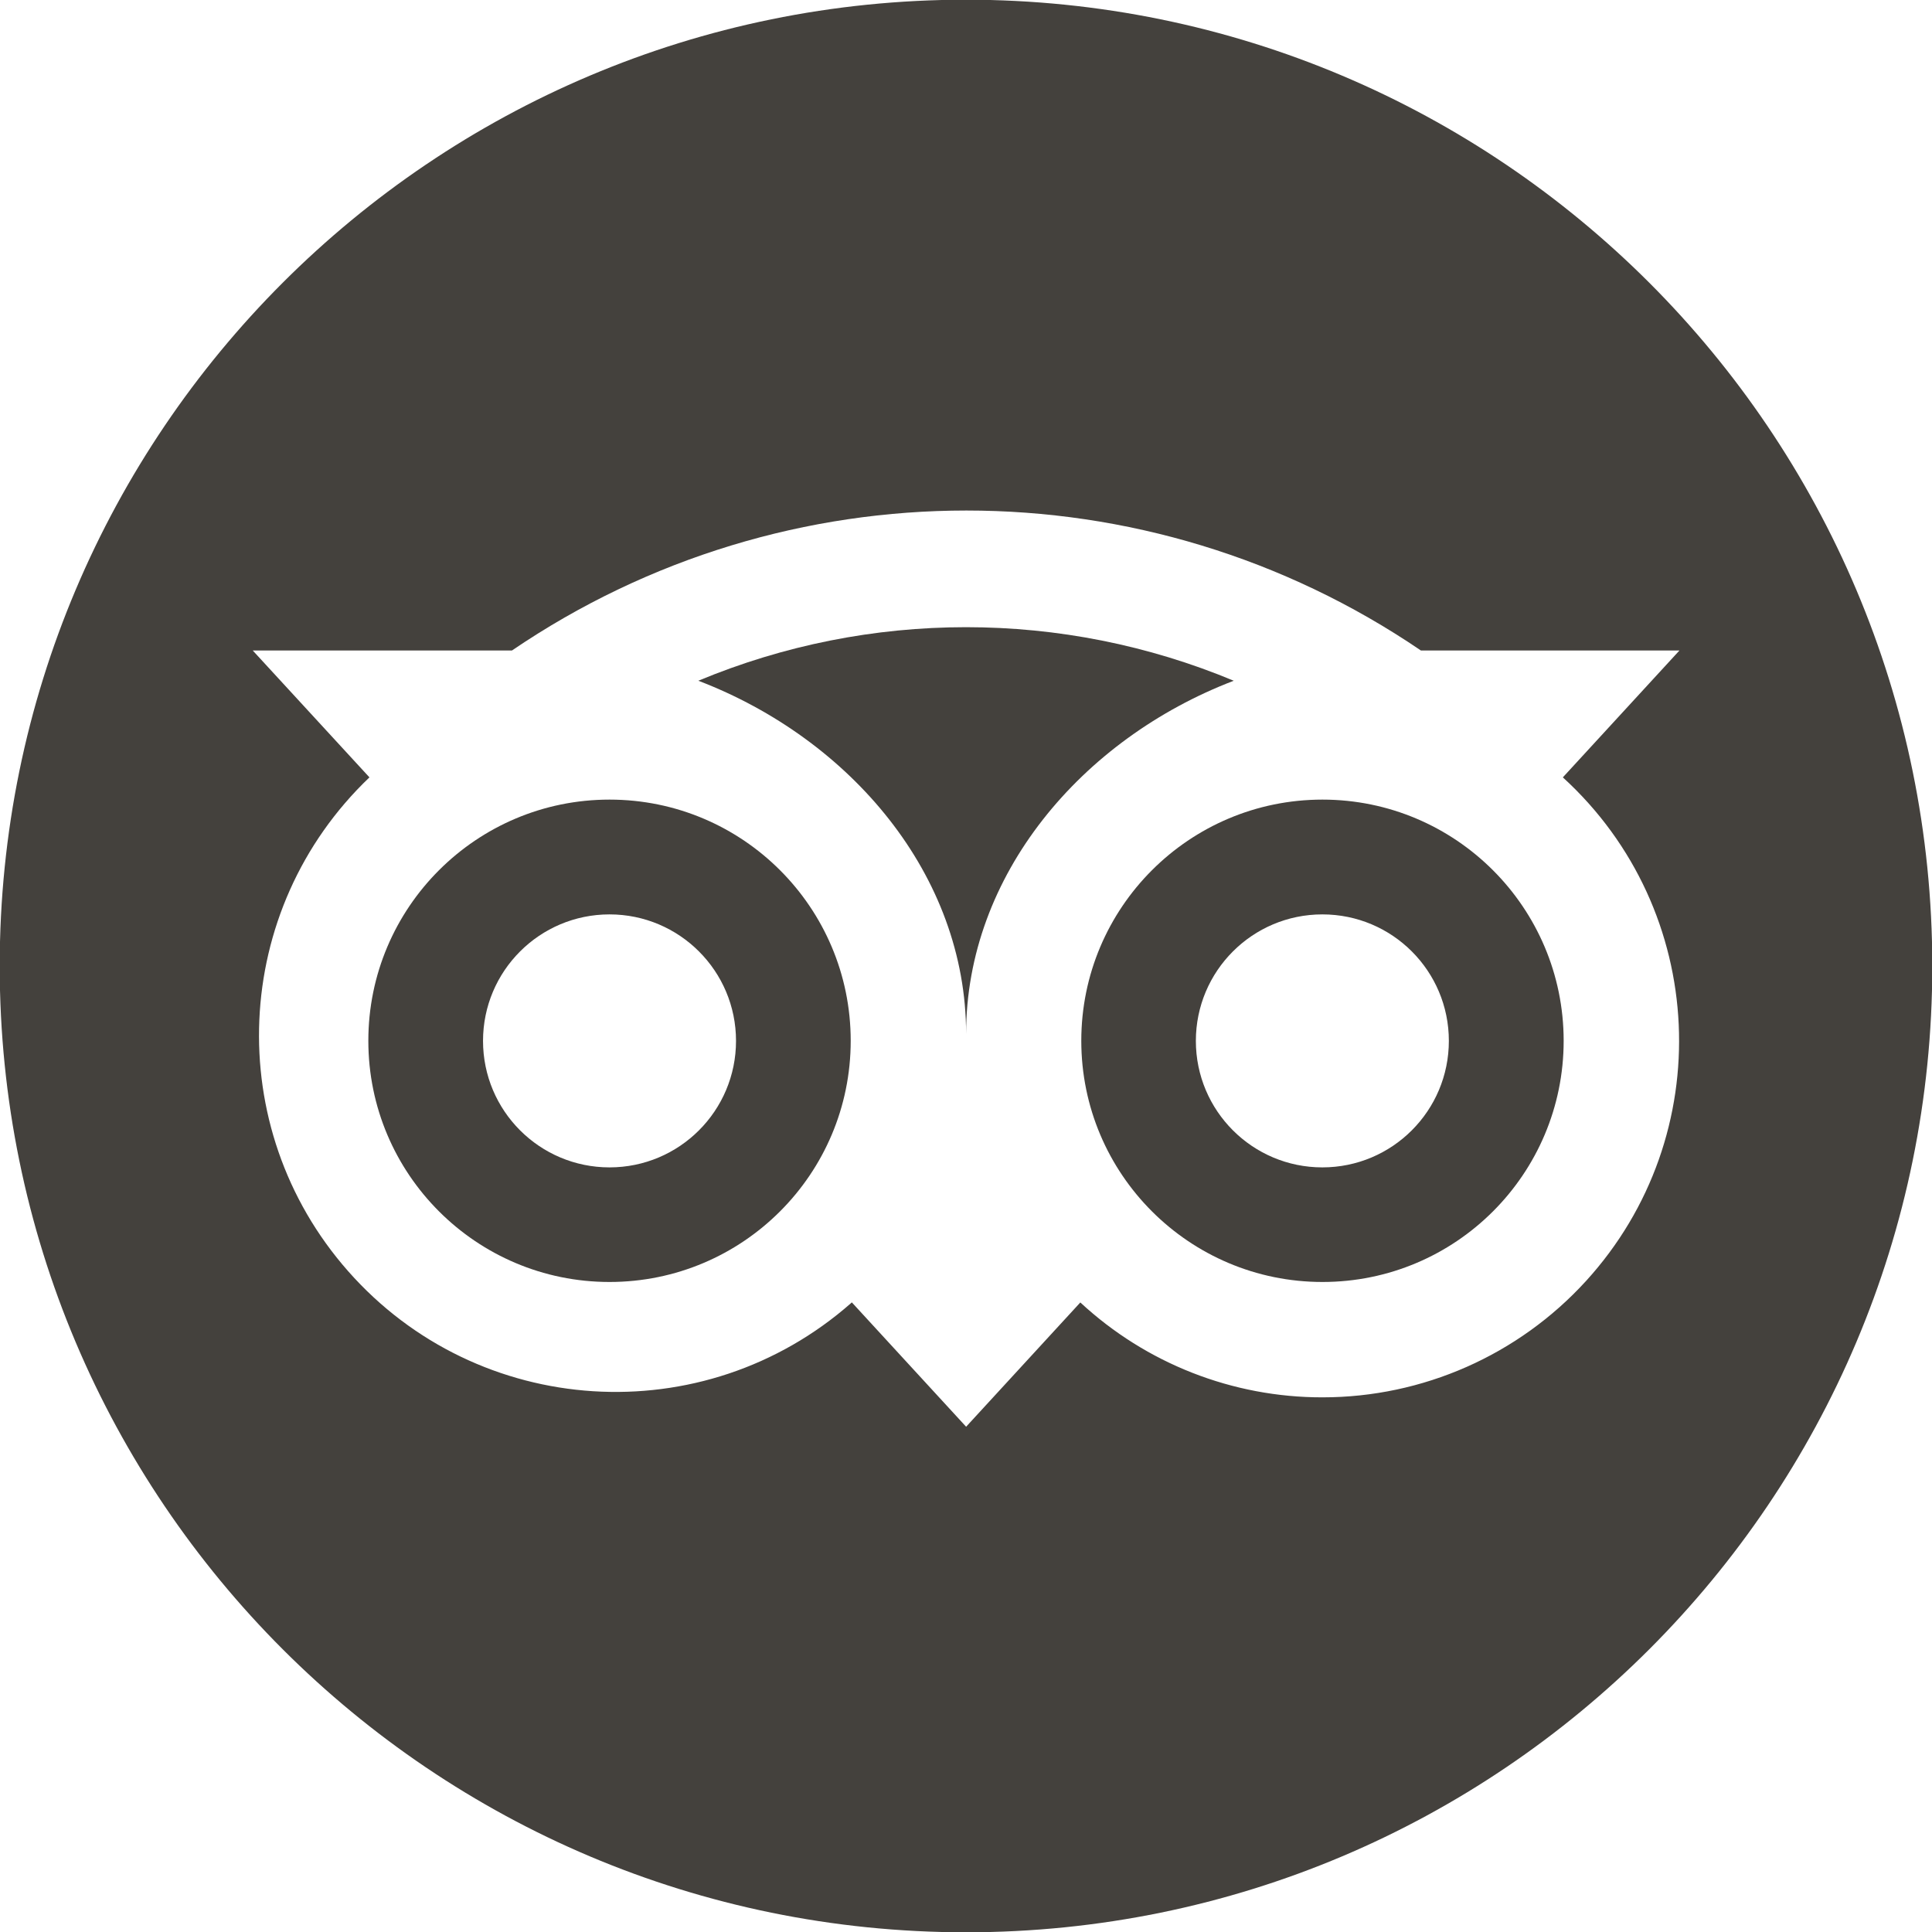
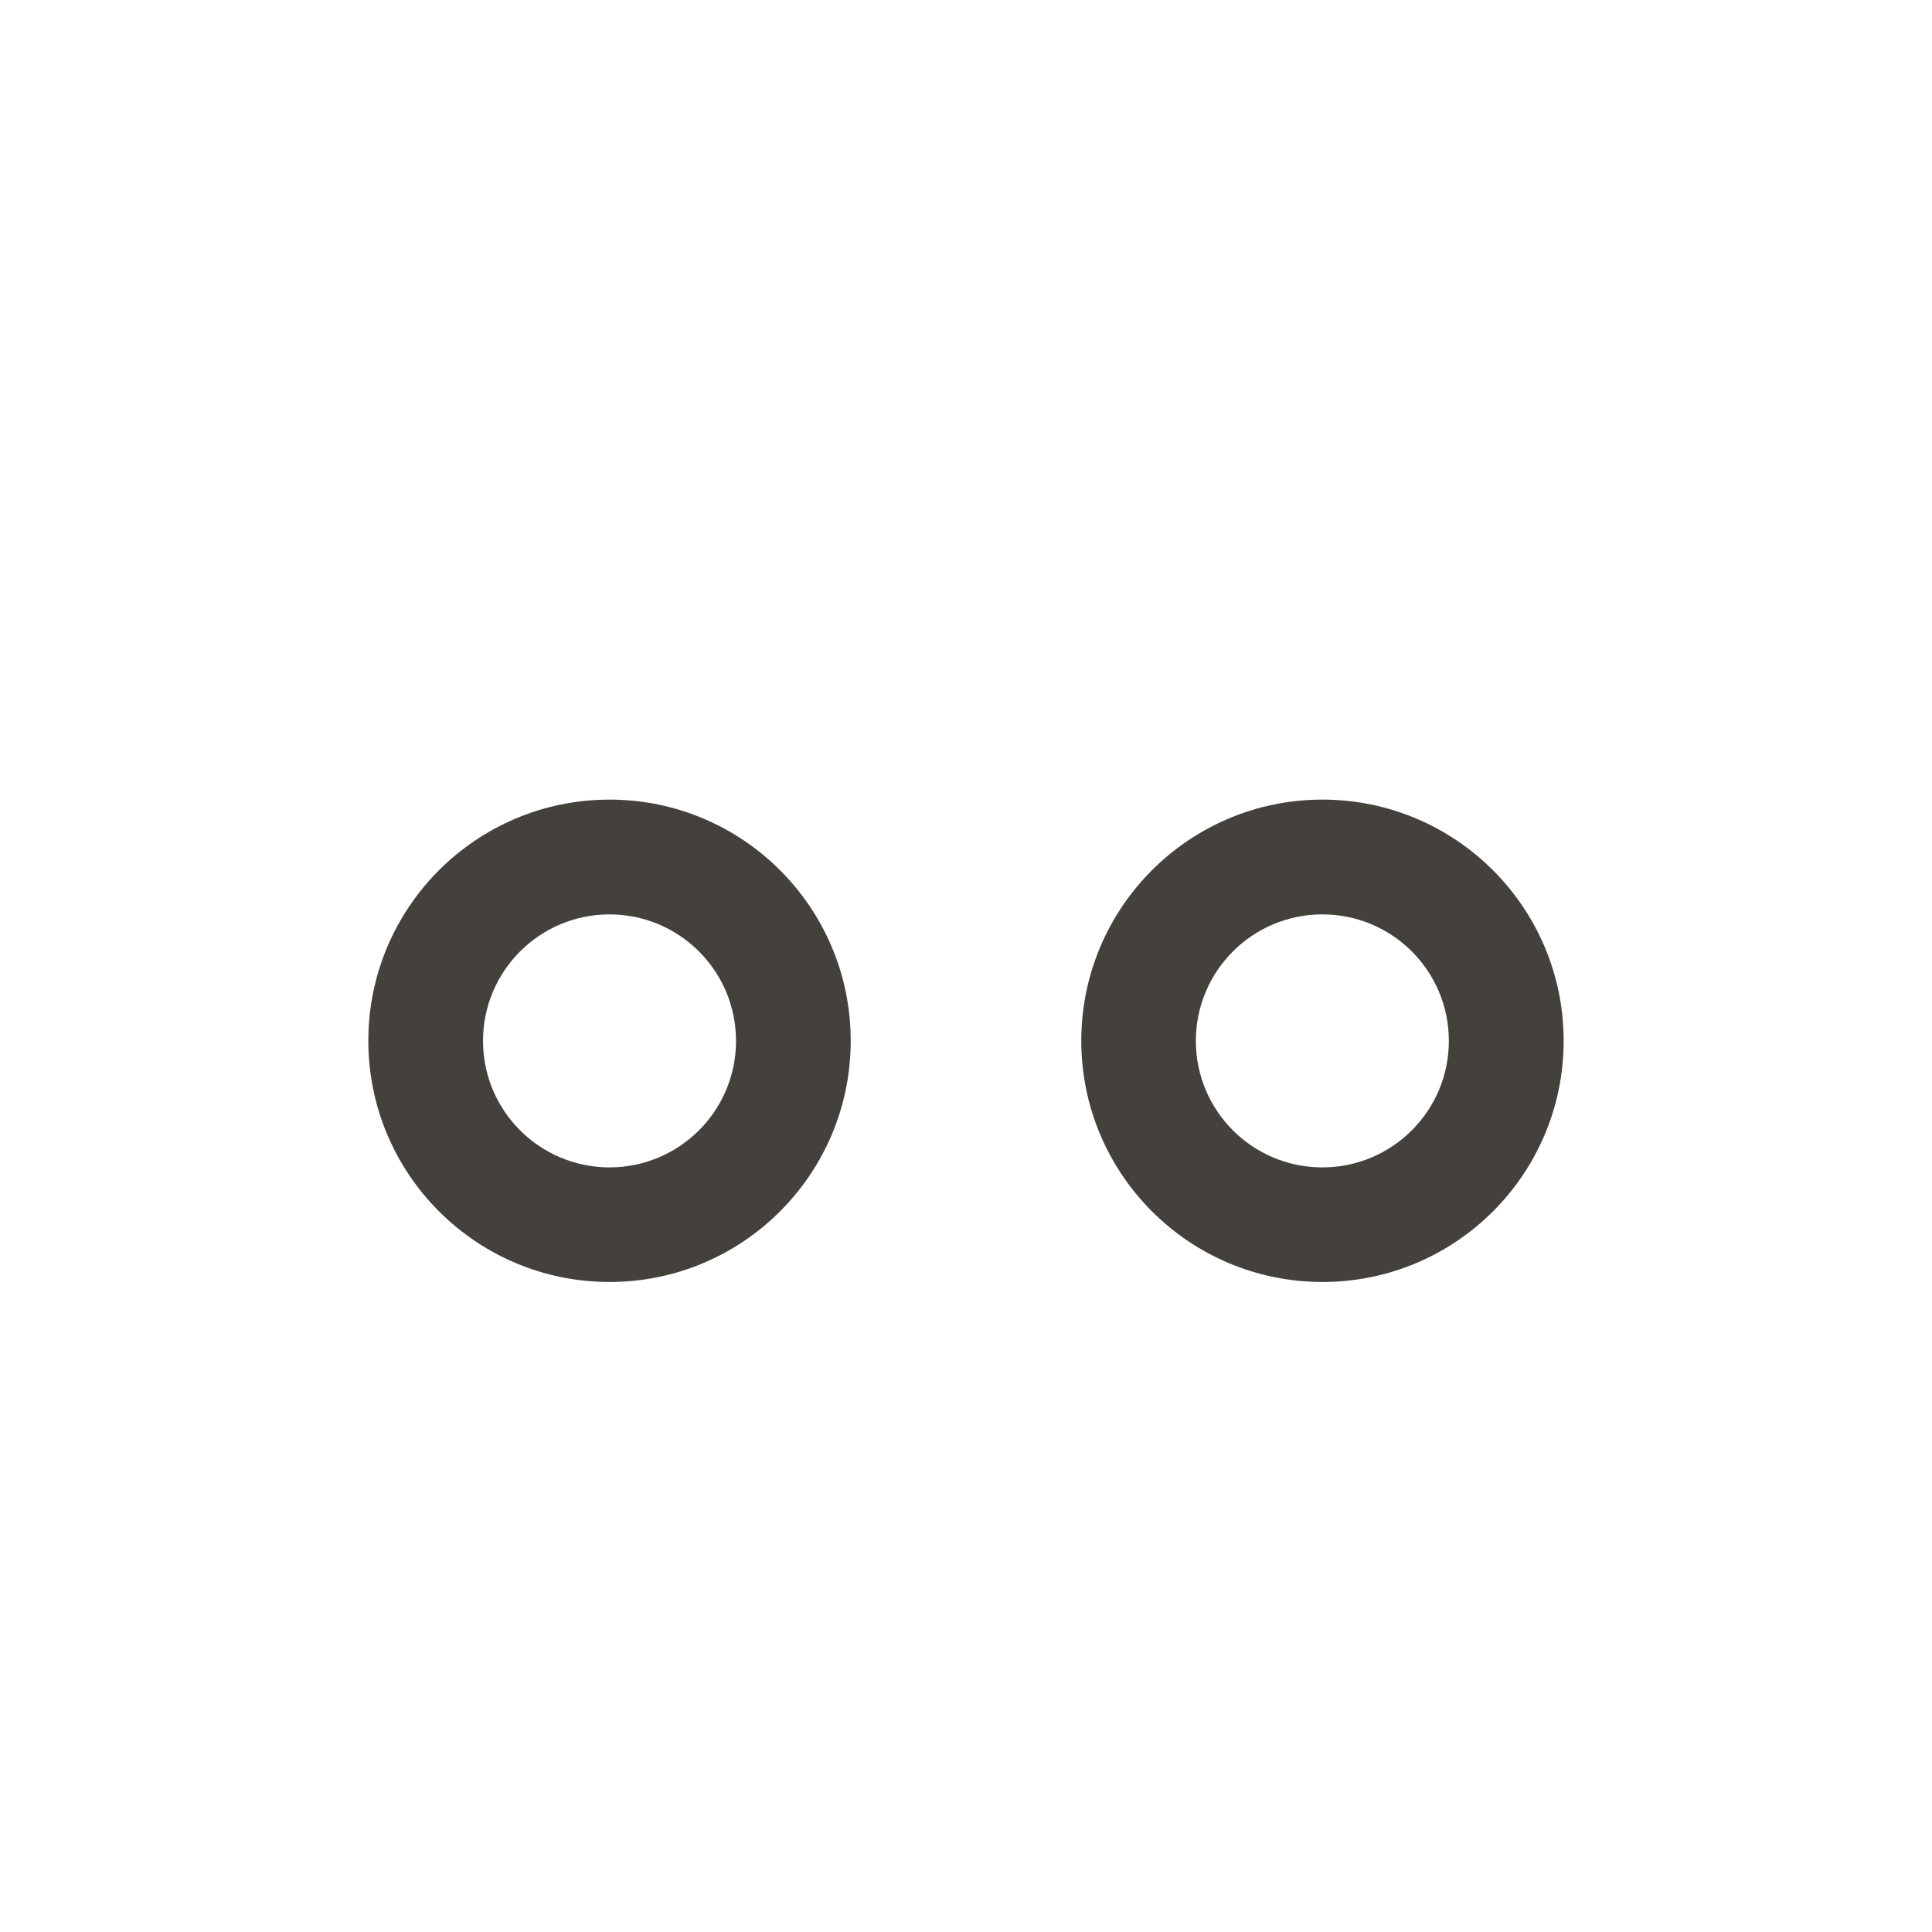
<svg xmlns="http://www.w3.org/2000/svg" id="uuid-a7540c7d-d1e3-4f14-aa8a-d403e0858d79" data-name="Layer 1" viewBox="0 0 800 800">
  <defs>
    <style>
      .uuid-990852ea-df37-4dfe-b6e9-56a83eac0edc {
        fill: #44413d;
        stroke-width: 0px;
      }
    </style>
  </defs>
  <path class="uuid-990852ea-df37-4dfe-b6e9-56a83eac0edc" d="M252.39,331.1c-55.16,0-99.87,44.71-99.87,99.87s44.71,99.87,99.87,99.87,99.87-44.71,99.87-99.87-44.71-99.87-99.87-99.87ZM304.77,431.01c0,28.93-23.45,52.38-52.38,52.38s-52.38-23.45-52.38-52.38,23.45-52.38,52.38-52.38h0c28.93,0,52.38,23.45,52.38,52.38ZM547.61,331.1c-55.16,0-99.87,44.71-99.87,99.87s44.71,99.87,99.87,99.87,99.87-44.71,99.87-99.87c-.02-55.15-44.72-99.85-99.87-99.87ZM599.94,431.01c0,28.93-23.45,52.38-52.38,52.38s-52.38-23.45-52.38-52.38,23.45-52.38,52.38-52.38h0c28.97,0,52.38,23.45,52.38,52.38Z" />
-   <path class="uuid-990852ea-df37-4dfe-b6e9-56a83eac0edc" d="M400-.12C179.01-.12-.12,179.01-.12,400s179.13,400.12,400.12,400.12,400.12-179.13,400.12-400.12S620.99-.12,400-.12ZM547.61,578.61c-37.19.04-73.01-14-100.27-39.29l-47.29,51.46-47.33-51.5-.24.24c-61.19,53.9-154.49,47.98-208.38-13.21-52.39-59.48-48.47-149.71,8.88-204.42l-48.33-52.54h107.35c113.55-77.27,262.8-77.27,376.36,0h107.07l-48.29,52.54c60.24,54.96,64.52,148.34,9.56,208.58-27.98,30.66-67.57,48.14-109.07,48.14h0Z" />
-   <path class="uuid-990852ea-df37-4dfe-b6e9-56a83eac0edc" d="M289.17,281.88c63.06,24.13,110.87,80.5,110.87,146.24,0-65.74,47.81-122.12,110.83-146.24-70.95-29.57-150.76-29.57-221.71,0Z" />
</svg>